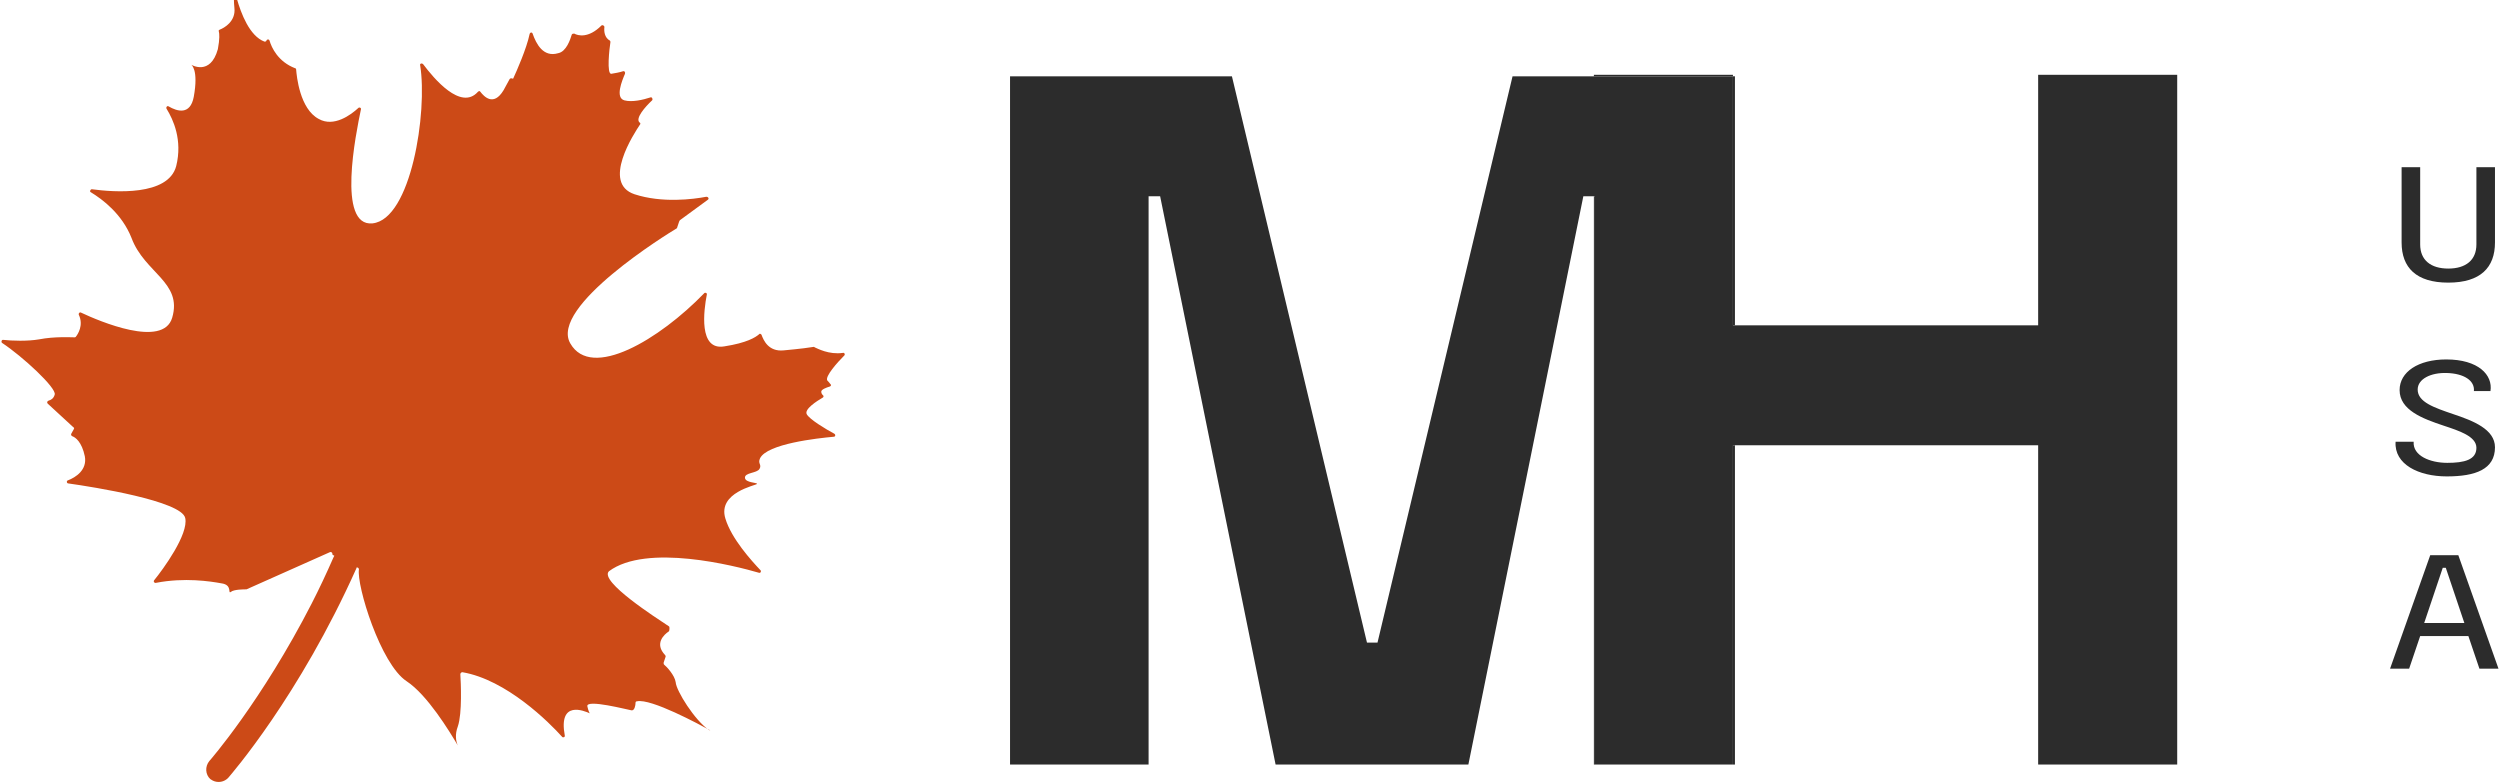
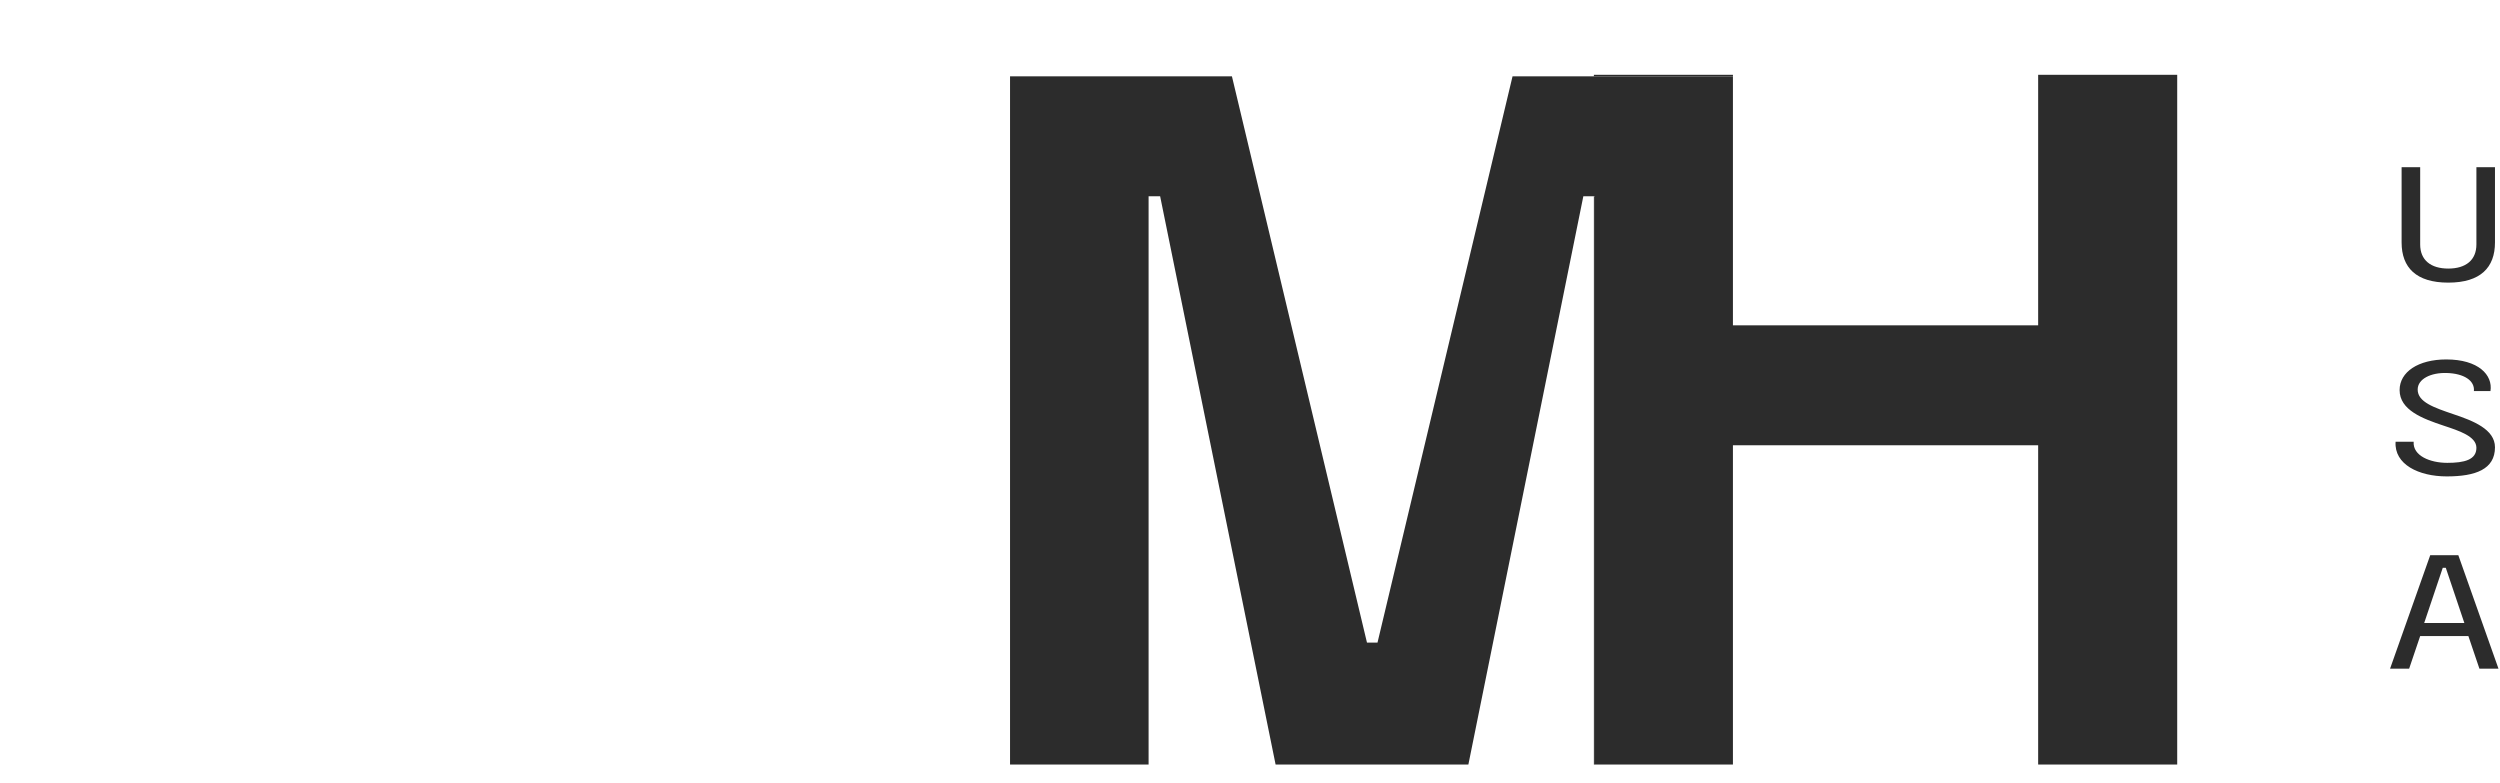
<svg xmlns="http://www.w3.org/2000/svg" version="1.2" viewBox="0 0 498 156" width="498" height="156">
  <title>snd-loog-200-1</title>
  <defs>
    <clipPath clipPathUnits="userSpaceOnUse" id="cp1">
      <path d="m555 0h-555v157h555z" />
    </clipPath>
  </defs>
  <style>
		.s0 { fill: #2c2c2c } 
		.s1 { fill: #cc4a17 } 
	</style>
  <g id="Clip-Path" clip-path="url(#cp1)">
    <g>
      <path class="s0" d="m478.4 48.3v-15h3.7v15.4c0 3.1 2.1 4.8 5.6 4.8 3.5 0 5.6-1.7 5.6-4.8v-15.4h3.7v15c0 5-2.9 8-9.3 8-6.4 0-9.3-3-9.3-8z" />
      <path class="s0" d="m477.2 88h3.6c-0.2 2.8 3.3 4.2 6.7 4.2 3.4 0 5.8-0.6 5.8-3 0-2.3-3.5-3.4-6.5-4.4-4.2-1.4-8.8-3.1-8.8-7.1 0-3.6 3.7-6.1 9.3-6.1 6.4 0 9.3 3.1 8.8 6.3h-3.3c0.2-2.1-2-3.5-5.4-3.6-3.2-0.1-5.8 1.2-5.8 3.3 0 2.5 3.3 3.6 7.1 4.9 3.9 1.3 8.3 3 8.3 6.6 0 4.4-3.9 5.8-9.6 5.8-5.6 0-10.5-2.4-10.2-6.9z" />
      <path class="s0" d="m476.1 133.2l8-22.6h5.6l8 22.6h-3.8l-2.2-6.5h-9.6l-2.2 6.5zm6.8-9.1h8l-3.7-11h-0.6z" />
-       <path class="s0" d="m345.2 152.3h0.4v-63.6h-0.4zm0-137.1v49.6h0.4v-49.6z" />
      <path class="s0" d="m433.7 14.9v137.4h-27.7v-63.6h-60.8v63.6h-27.5v-113.2h-2.3l-22.9 113.2h-38.4l-23-113.2h-2.3v113.2h-27.6v-137.1h44.2l26.9 112.8h2.1l26.9-112.8h43.9v49.6h60.8v-49.9z" />
      <path class="s0" d="m317.5 14.9v0.3h27.7v-0.3zm0 137.4h0.2v-113.2h-0.2z" />
-       <path class="s1" d="m126.9 139.7c-0.2 0-0.3 0.1-0.3 0.3 0 0.5-0.2 1.6-0.8 1.5-0.7-0.1-9.1-2.3-8.8-0.8 0.2 0.9 0.4 1.3 0.5 1.4-1.1-0.5-6.3-2.7-5 4.4 0.1 0.3-0.3 0.5-0.5 0.3-2.6-2.9-11.1-11.4-19.9-12.9-0.2 0-0.4 0.2-0.4 0.4 0.1 1.6 0.4 7.8-0.5 10.4-0.6 1.6-0.4 2.9 0 3.8-1.7-2.9-6.1-10.1-10.2-12.8-5.2-3.4-10-19.1-9.5-22.3 0-0.1-0.1-0.3-0.2-0.3l-0.2-0.1q-0.1 0.1-0.1 0.2c-11.4 25.5-25 41.1-25.5 41.7-0.8 0.9-2.1 1.1-3.1 0.6q-0.2-0.1-0.5-0.3c-1-0.9-1.1-2.5-0.2-3.6 0.1-0.1 10.4-11.9 20.4-31.4q2.2-4.3 4.3-9.1 0.1-0.2 0.2-0.4l-0.2-0.1q-0.1 0-0.2-0.2v-0.2c-0.1-0.2-0.3-0.3-0.5-0.2l-16.6 7.4c0 0-0.1 0-0.1 0-0.4 0-2.4 0-3 0.5-0.7 0.5 0.4-1.4-1.9-1.7-2.2-0.4-7.3-1.2-13-0.1-0.3 0.1-0.6-0.2-0.4-0.5 1.8-2.2 6.9-9.2 6.2-12.4-0.7-3.4-18.3-6.2-23.3-6.9-0.3 0-0.4-0.5-0.1-0.6 1.6-0.6 3.9-2.1 3.4-4.8-0.6-2.9-1.9-3.8-2.5-4-0.2-0.1-0.3-0.3-0.2-0.5l0.5-0.9c0.1-0.2 0.1-0.3-0.1-0.4l-5.1-4.7c-0.2-0.2-0.1-0.5 0.2-0.6 0.4-0.1 1-0.4 1.2-1.2 0.4-1.3-6.4-7.6-10.5-10.3-0.2-0.2-0.1-0.6 0.2-0.6 1.8 0.2 4.9 0.3 7.2-0.1 3.1-0.6 6.3-0.4 7.1-0.4q0.1 0 0.2-0.1c0.4-0.5 1.6-2.3 0.6-4.4-0.1-0.3 0.2-0.6 0.5-0.4 3.6 1.7 16.3 7.1 18.1 1 2.1-7.1-5.5-8.9-8.1-15.9-1.9-4.8-5.8-7.7-8.1-9.1-0.3-0.1-0.1-0.6 0.2-0.6 4.4 0.6 15.2 1.4 16.8-4.6 1.3-5.2-0.6-9.3-1.9-11.4-0.2-0.3 0.1-0.7 0.4-0.5 1.7 1 4.3 1.8 5-1.9 1-5.5-0.5-6.4-0.5-6.4 0 0 3.8 2.3 5.3-3.1q0 0 0 0c0.4-2.1 0.3-3.1 0.2-3.5-0.1-0.2 0-0.3 0.2-0.4 0.8-0.3 3.2-1.6 2.9-4.3q-0.1-1-0.1-1.7c0-0.4 0.5-0.5 0.6-0.1 0.8 2.8 2.5 7.4 5.5 8.5 0.1 0 0.3 0 0.4-0.2v-0.1c0.2-0.2 0.5-0.2 0.6 0.1 0.4 1.4 1.7 4.2 5.1 5.5 0.1 0 0.2 0.1 0.2 0.3 0.1 1.2 0.7 7.8 4.5 9.8 3 1.7 6.4-0.8 7.9-2.2 0.2-0.2 0.6 0 0.5 0.3-1 4.8-4.8 23.4 2.3 22.7 7.7-0.8 11-22.2 9.5-31.5-0.1-0.3 0.3-0.5 0.6-0.2 2.1 2.8 7.5 9.3 10.9 5.5 0.2-0.2 0.4-0.2 0.5 0 0.7 0.9 2.6 3 4.6-0.3q0 0 0 0l1.2-2.2c0.1-0.2 0.3-0.2 0.4-0.2 0.2 0.1 0.4 0.1 0.4-0.1 0.6-1.3 2.6-5.8 3.2-8.7 0.1-0.4 0.5-0.4 0.6-0.1 0.7 2 2.1 4.8 5.1 3.9 1.6-0.3 2.4-2.7 2.7-3.7 0.1-0.2 0.3-0.2 0.5-0.2 0.7 0.4 2.8 1 5.4-1.6 0.2-0.2 0.6 0 0.6 0.3-0.1 0.8 0 2.1 1.1 2.7 0.1 0.1 0.1 0.2 0.1 0.3-0.2 1.2-0.8 6.5 0.2 6.3 0.7-0.1 1.7-0.3 2.3-0.5 0.3-0.1 0.5 0.2 0.4 0.5-0.6 1.4-2 4.8-0.1 5.3 1.5 0.4 3.7-0.1 5.2-0.6 0.3-0.1 0.5 0.4 0.3 0.6-1.4 1.3-3.4 3.6-2.5 4.4 0.2 0.1 0.2 0.3 0.1 0.4-1.2 1.8-7.7 11.7-1.1 13.9 5.5 1.8 11.7 1 14.3 0.5 0.4 0 0.6 0.4 0.3 0.6l-5.6 4.1q0 0.1-0.1 0.2l-0.4 1.2q0 0.1-0.1 0.2c-1.7 1-25.4 15.6-21.2 22.9 4.2 7.4 17.8-0.8 26.7-10 0.2-0.2 0.6 0 0.5 0.3-0.6 3.1-1.7 11.2 3.5 10.3 4.5-0.7 6.2-1.8 6.9-2.4 0.1-0.2 0.4-0.1 0.5 0.1 0.4 1.1 1.4 3.4 4.4 3.1 3.3-0.3 5.5-0.6 6-0.7q0.1 0 0.2 0.1c0.5 0.2 2.8 1.5 5.6 1.1 0.3-0.1 0.5 0.3 0.3 0.5-1.4 1.4-3.9 4.2-3.4 5q0.4 0.4 0.6 0.7c0.2 0.1 0.2 0.4-0.1 0.5-0.7 0.2-1.7 0.6-1.7 1 0 0.3 0.1 0.5 0.3 0.7 0.2 0.1 0.2 0.4 0 0.5-1.2 0.7-3.7 2.3-3.2 3.3 0.5 1 3.8 3 5.5 3.9 0.3 0.2 0.2 0.6-0.1 0.6-3.3 0.3-13.3 1.4-14.7 4.3-0.5 1.1 0.4 1.2-0.1 2.1-0.5 0.9-3 0.7-2.9 1.8 0.1 1 2.5 0.9 2.4 1.2-0.2 0.3-7.9 1.7-6.3 6.9 1.2 4 5.2 8.4 7 10.3 0.2 0.2 0 0.6-0.3 0.5-4.8-1.4-22.4-5.9-29.9-0.3-2 2 9.6 9.4 12 11 0.1 0.1 0.1 0.9-0.1 1-0.9 0.6-2.9 2.4-0.7 4.7 0.1 0.1 0.1 0.2 0.1 0.3l-0.4 1.2c0 0.2 0 0.3 0.1 0.4 0.5 0.4 2.1 2.1 2.3 3.5 0.1 1.7 3.8 7.6 6.6 9.5q0.2 0.1 0.3 0.1c-2.2-1.2-11.8-6.4-14.6-5.8z" />
    </g>
  </g>
</svg>